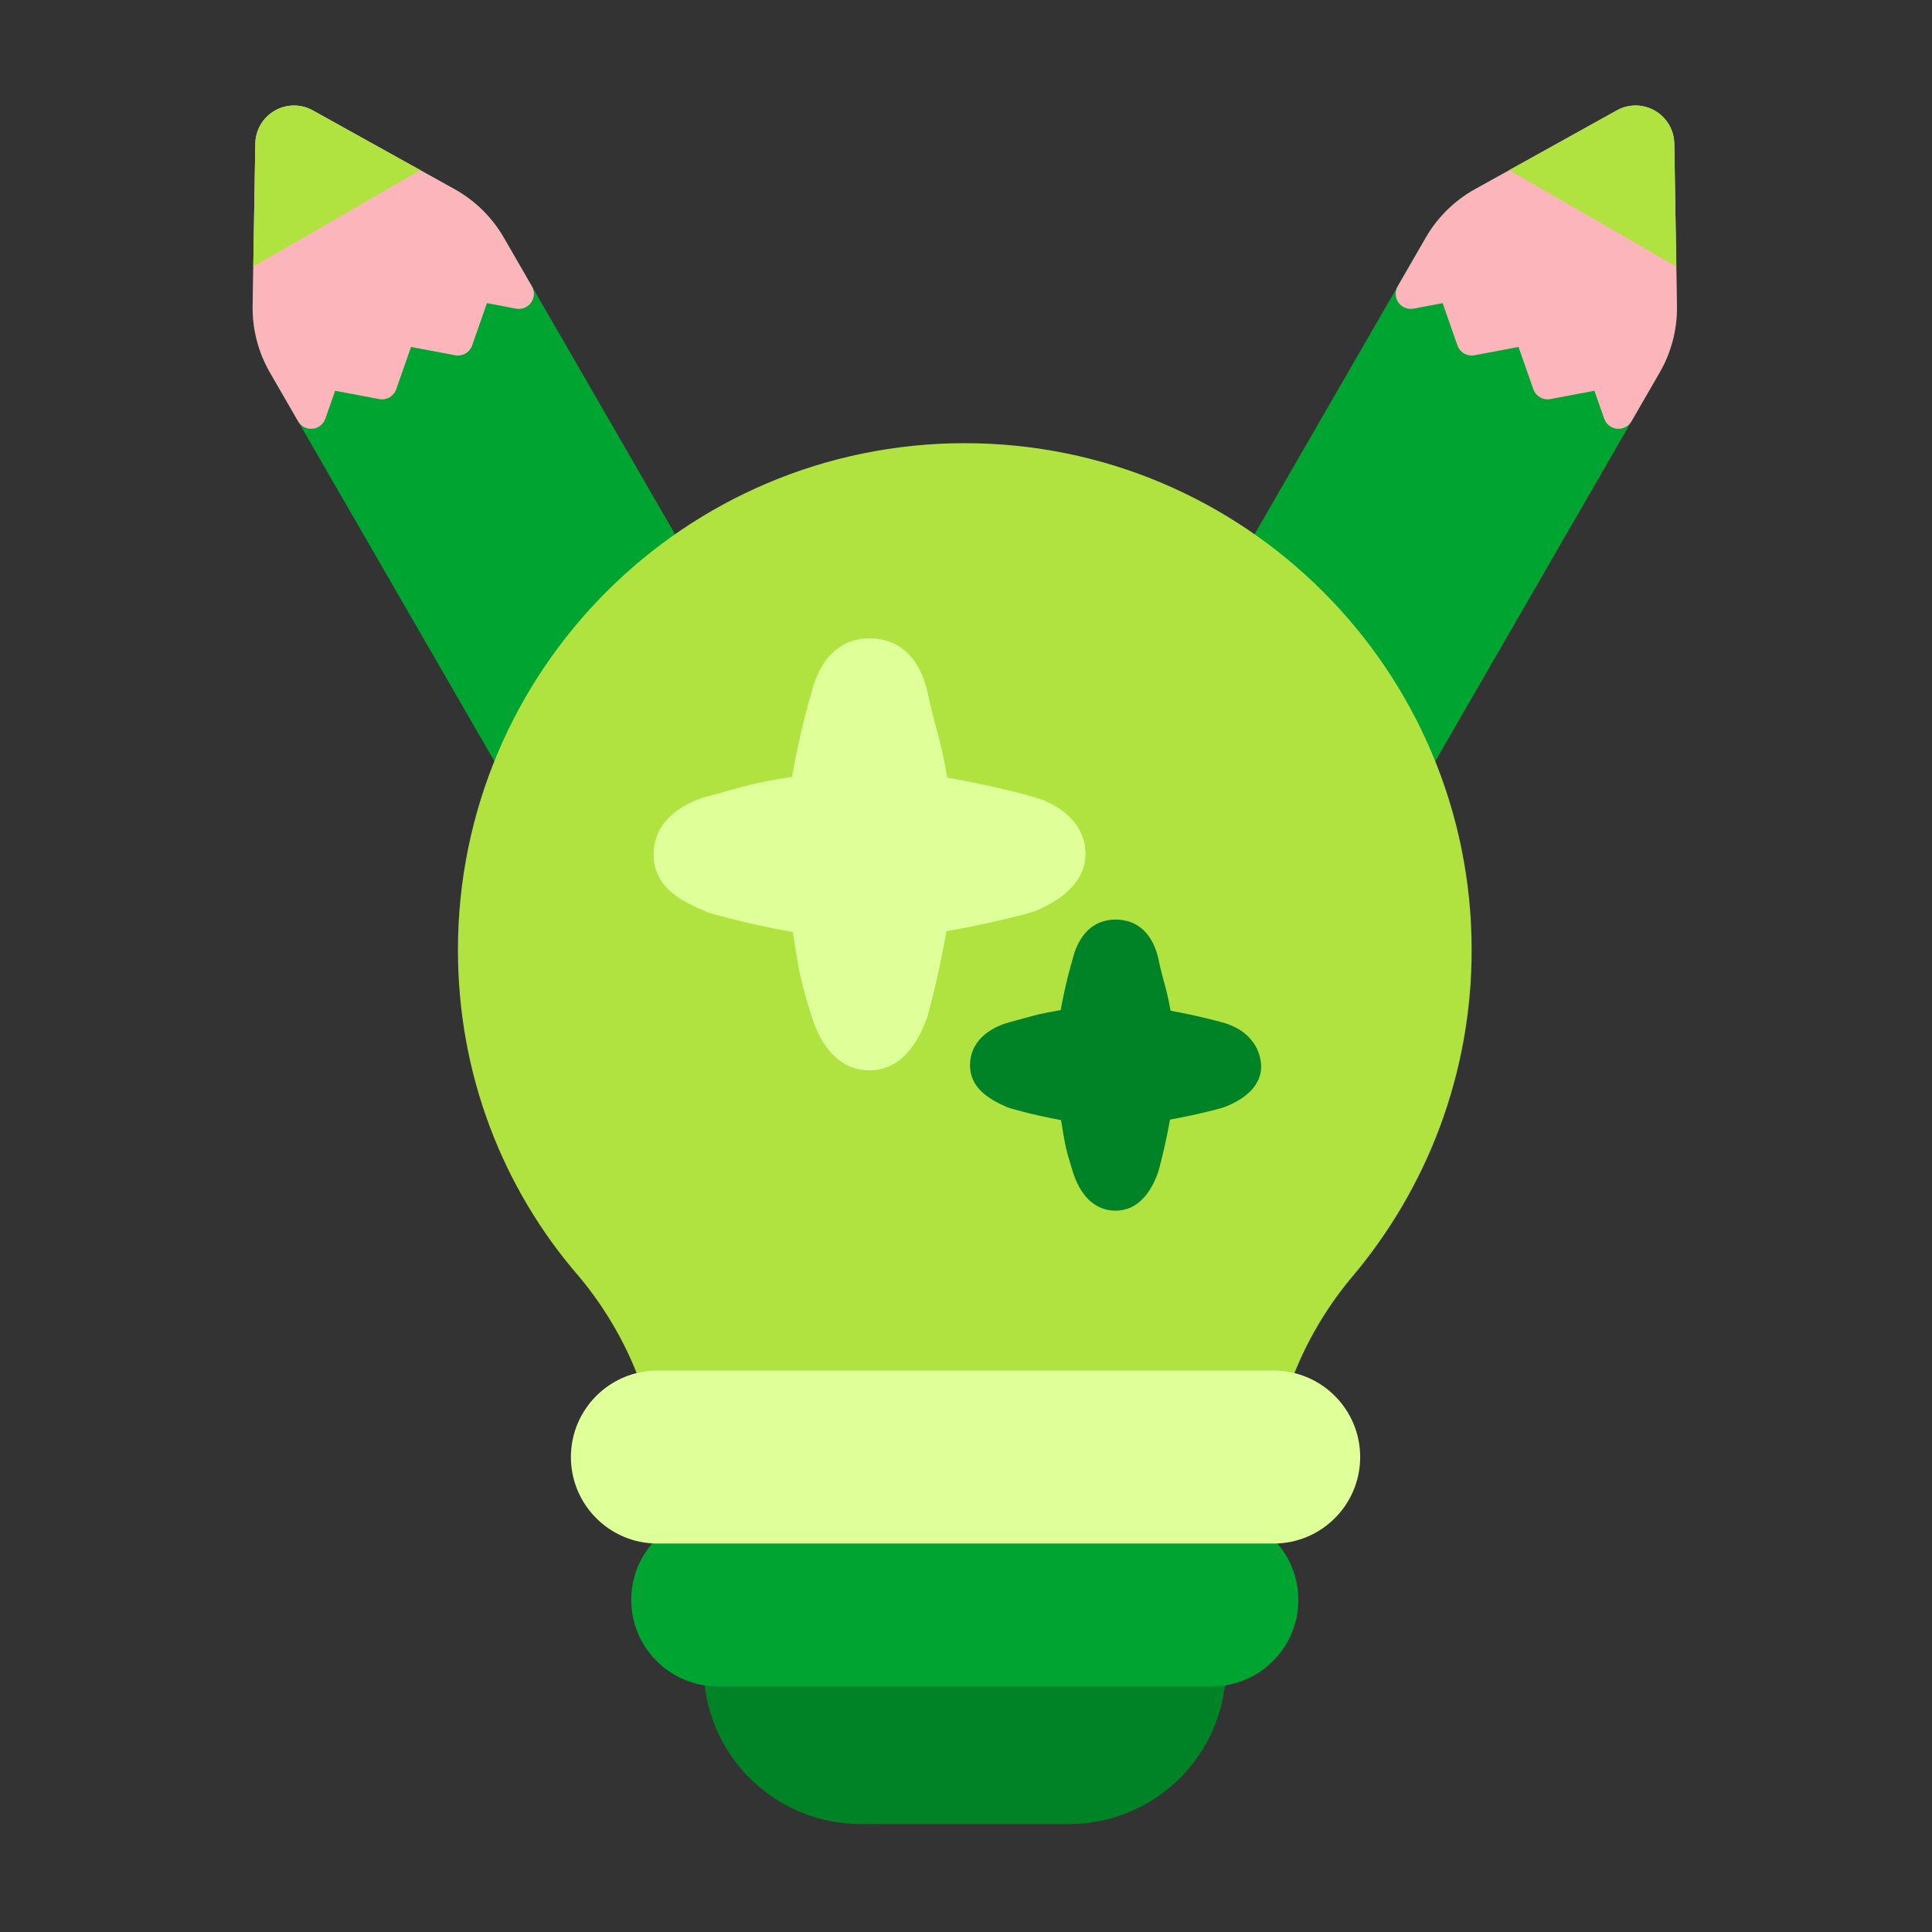
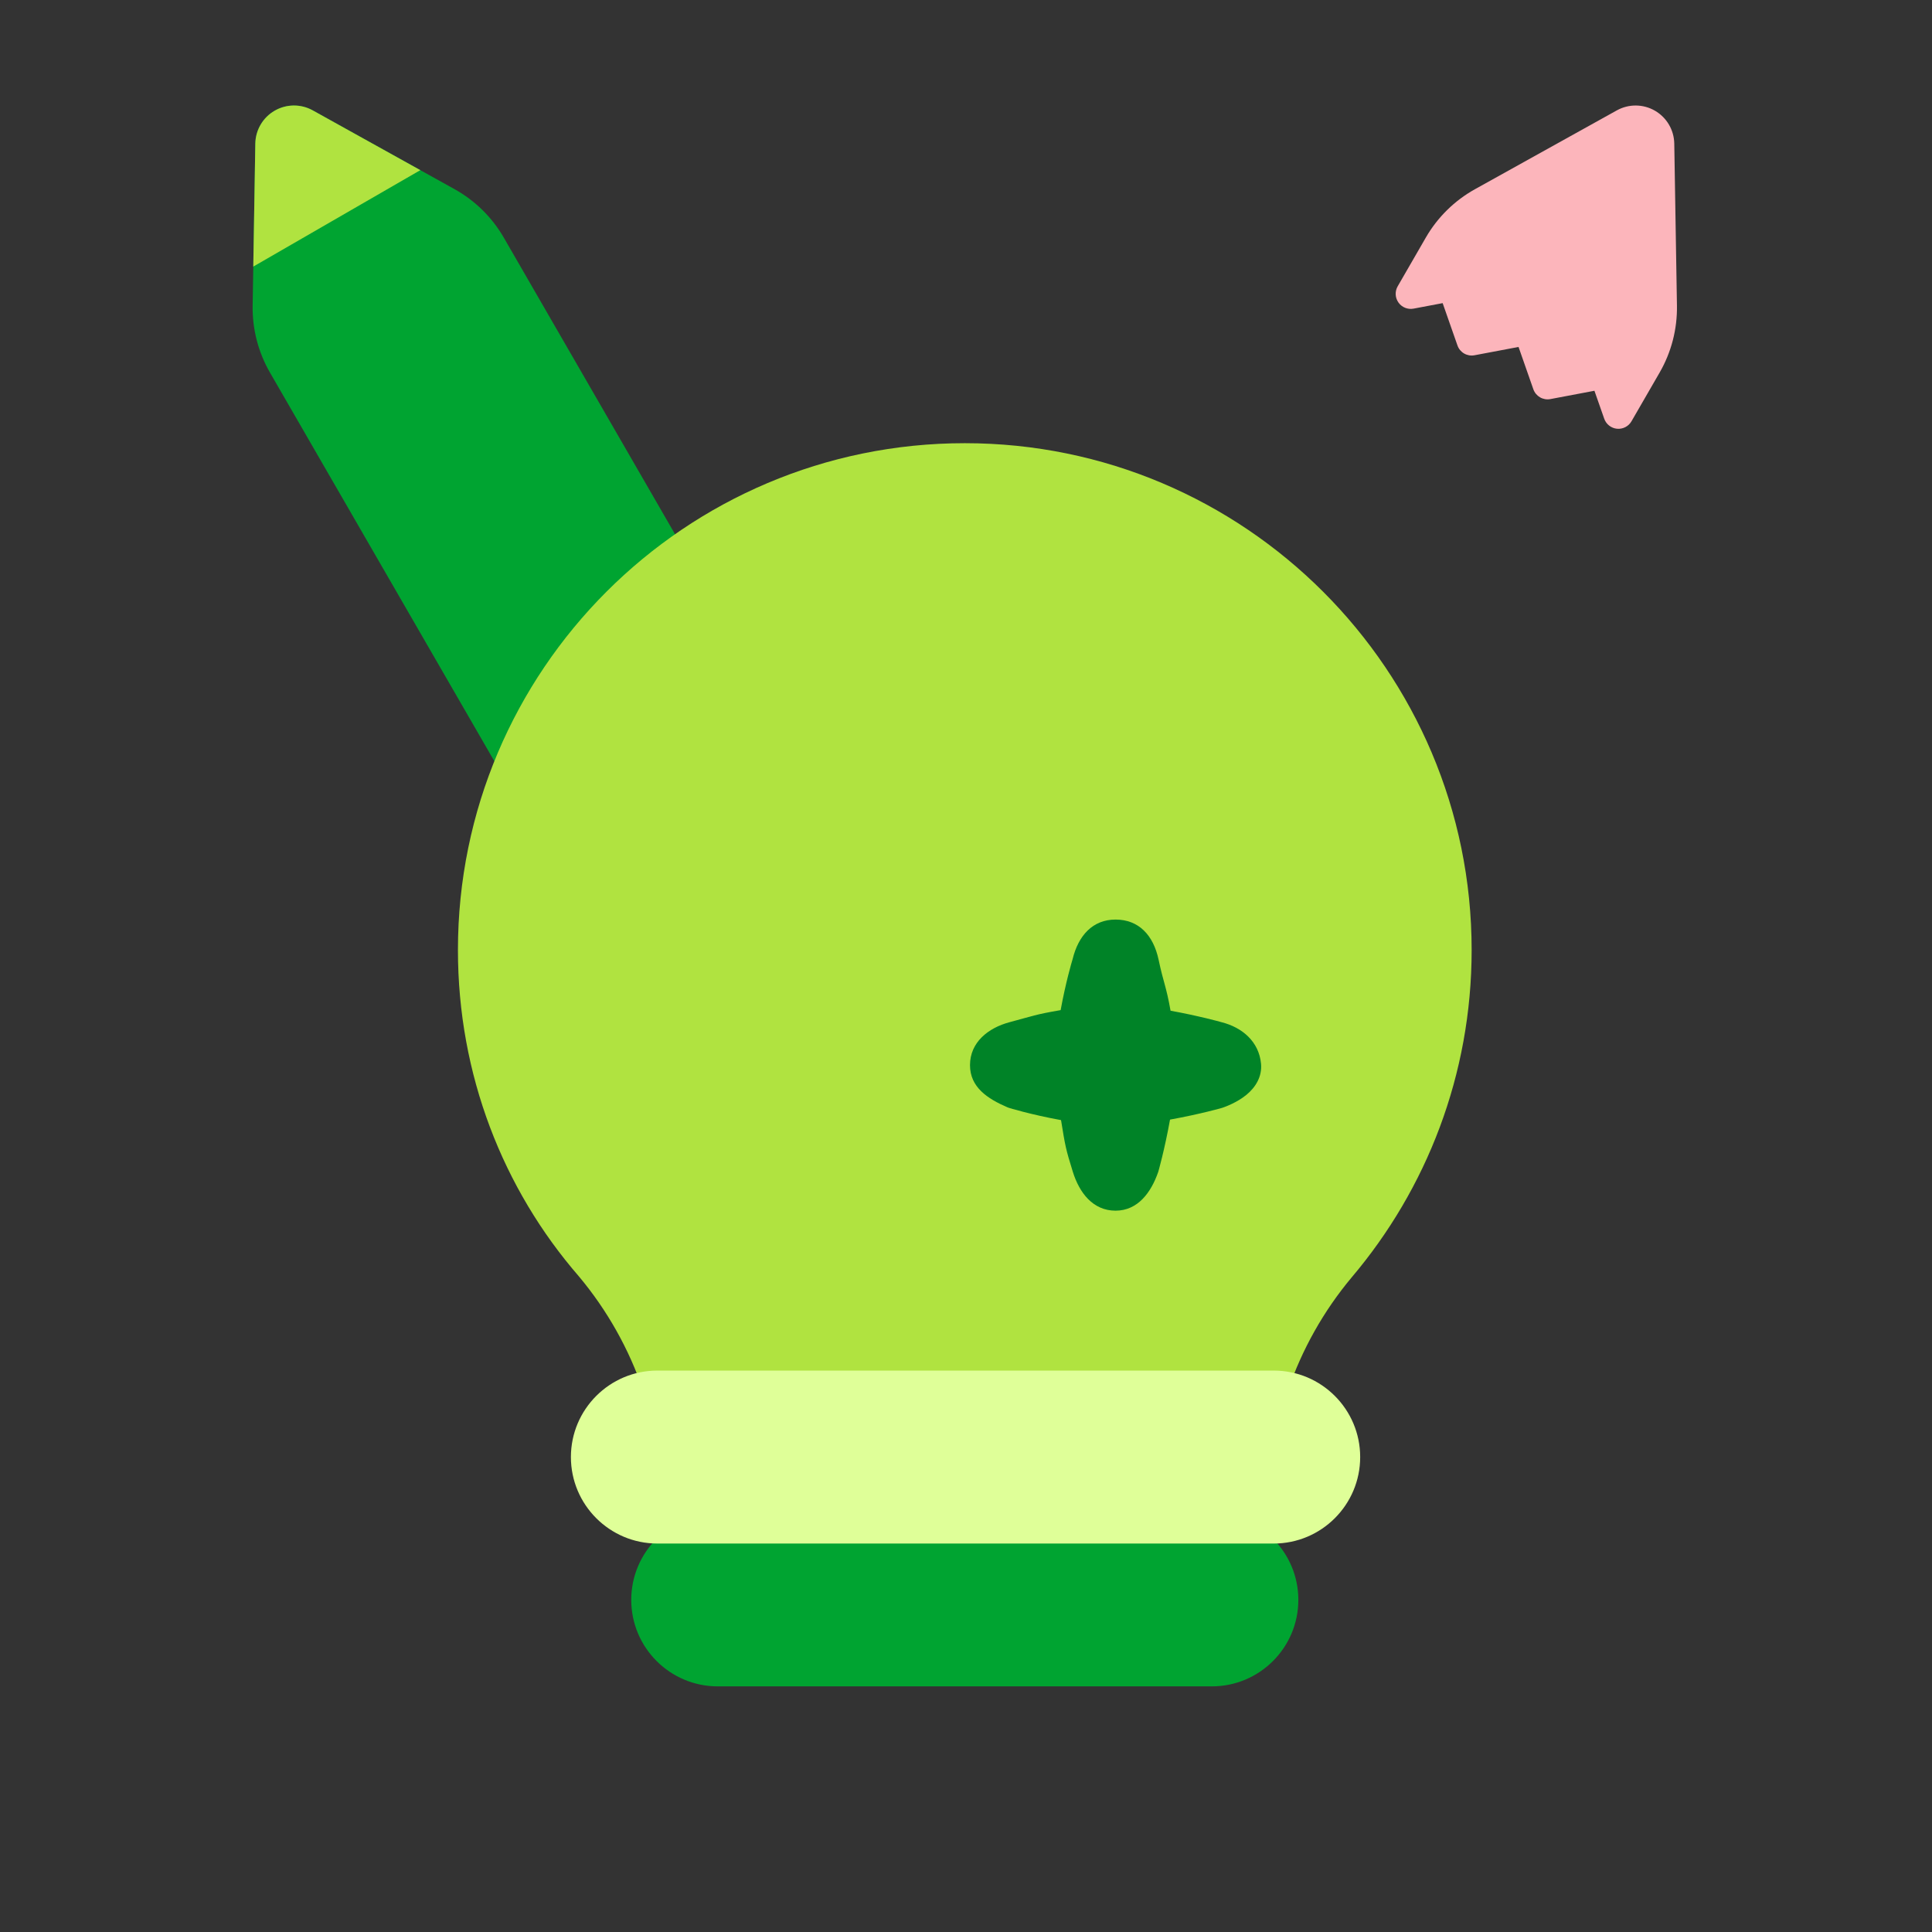
<svg xmlns="http://www.w3.org/2000/svg" width="150" height="150" viewBox="0 0 150 150" fill="none">
  <rect x="0" y="0" width="150" height="150" fill="#333333" stroke="none" />
  <path fill-rule="evenodd" clip-rule="evenodd" d="M38.669 59.598C38.89 59.983 39.312 60.209 39.756 60.181C40.199 60.153 40.589 59.876 40.761 59.466C43.331 53.341 47.502 48.052 52.747 44.123C53.221 43.767 53.355 43.114 53.059 42.601L39.115 18.449C38.203 16.87 36.88 15.569 35.287 14.684C32.429 13.096 27.383 10.292 24.284 8.571C23.361 8.058 22.238 8.067 21.324 8.595C20.41 9.123 19.84 10.092 19.823 11.147C19.764 14.691 19.669 20.463 19.615 23.732C19.585 25.555 20.051 27.351 20.962 28.929L38.669 59.598Z" fill="#00A431" />
-   <path fill-rule="evenodd" clip-rule="evenodd" d="M96.754 42.601C96.457 43.114 96.591 43.767 97.066 44.123C102.312 48.053 106.482 53.342 109.052 59.466C109.223 59.876 109.613 60.153 110.057 60.181C110.5 60.209 110.922 59.983 111.144 59.598L128.851 28.929C129.762 27.351 130.228 25.555 130.198 23.732C130.144 20.463 130.048 14.691 129.99 11.147C129.972 10.092 129.403 9.123 128.489 8.595C127.575 8.067 126.451 8.058 125.528 8.571C122.43 10.292 117.384 13.096 114.526 14.684C112.932 15.569 111.609 16.87 110.698 18.449L96.754 42.601Z" fill="#00A431" />
-   <path fill-rule="evenodd" clip-rule="evenodd" d="M95.246 129.928C95.295 129.592 95.196 129.251 94.973 128.993C94.751 128.735 94.428 128.588 94.088 128.588H55.724C55.384 128.588 55.061 128.735 54.839 128.993C54.616 129.251 54.517 129.592 54.567 129.928L54.752 131.192C55.633 137.181 60.772 141.62 66.826 141.62C71.841 141.62 77.972 141.62 82.986 141.62C89.04 141.62 94.179 137.181 95.06 131.192L95.246 129.928Z" fill="#008327" />
-   <path fill-rule="evenodd" clip-rule="evenodd" d="M40.065 23.962C40.515 24.047 40.972 23.862 41.237 23.489C41.502 23.116 41.525 22.622 41.296 22.227L39.115 18.449C38.203 16.87 36.88 15.569 35.287 14.684C32.429 13.096 27.383 10.292 24.284 8.571C23.361 8.058 22.238 8.067 21.324 8.595C20.41 9.123 19.84 10.092 19.823 11.147C19.764 14.691 19.669 20.463 19.615 23.732C19.585 25.555 20.051 27.351 20.962 28.929L23.143 32.707C23.372 33.103 23.81 33.33 24.266 33.288C24.721 33.245 25.11 32.941 25.261 32.509L26.021 30.339L29.441 30.985C30.01 31.093 30.572 30.769 30.763 30.222L31.913 26.937L35.334 27.583C35.903 27.691 36.465 27.366 36.656 26.82L37.806 23.535L40.065 23.962Z" fill="#FCB5BB" />
-   <path fill-rule="evenodd" clip-rule="evenodd" d="M19.665 20.698L32.635 13.21L24.284 8.571C23.361 8.058 22.238 8.067 21.324 8.595C20.41 9.123 19.84 10.092 19.823 11.147L19.665 20.698Z" fill="#B0E340" />
+   <path fill-rule="evenodd" clip-rule="evenodd" d="M19.665 20.698L32.635 13.21L24.284 8.571C23.361 8.058 22.238 8.067 21.324 8.595C20.41 9.123 19.84 10.092 19.823 11.147L19.665 20.698" fill="#B0E340" />
  <path fill-rule="evenodd" clip-rule="evenodd" d="M108.517 22.227C108.288 22.622 108.311 23.116 108.576 23.489C108.84 23.862 109.298 24.047 109.748 23.962L112.007 23.535L113.157 26.82C113.348 27.366 113.91 27.691 114.478 27.583L117.899 26.937L119.049 30.222C119.241 30.769 119.803 31.093 120.371 30.985L123.791 30.339L124.551 32.509C124.703 32.941 125.091 33.245 125.547 33.288C126.002 33.33 126.441 33.103 126.669 32.707L128.851 28.929C129.762 27.351 130.228 25.555 130.198 23.732C130.144 20.463 130.048 14.691 129.99 11.147C129.972 10.092 129.403 9.123 128.489 8.595C127.574 8.067 126.451 8.058 125.528 8.571C122.43 10.292 117.383 13.096 114.526 14.684C112.932 15.569 111.609 16.87 110.698 18.449L108.517 22.227Z" fill="#FCB5BB" />
-   <path fill-rule="evenodd" clip-rule="evenodd" d="M117.178 13.21L130.148 20.698L129.99 11.147C129.973 10.092 129.403 9.123 128.489 8.595C127.575 8.067 126.451 8.058 125.529 8.571L117.178 13.21Z" fill="#B0E340" />
  <path fill-rule="evenodd" clip-rule="evenodd" d="M49.931 107.958C50.093 108.433 50.538 108.752 51.039 108.752H98.889C99.39 108.752 99.835 108.434 99.996 107.959C101.089 104.764 102.763 101.781 104.948 99.17C110.755 92.312 114.258 83.443 114.258 73.761C114.258 52.042 96.625 34.409 74.906 34.409C53.187 34.409 35.554 52.042 35.554 73.761C35.554 83.445 39.059 92.317 44.952 99.106C47.151 101.735 48.835 104.739 49.931 107.958Z" fill="#B0E340" />
  <path fill-rule="evenodd" clip-rule="evenodd" d="M82.348 78.426C80.365 78.765 80.185 78.883 78.38 79.364C76.722 79.805 75.311 80.927 75.311 82.695C75.311 84.405 76.651 85.296 78.218 85.971C78.256 85.987 78.294 86.001 78.334 86.014C78.334 86.014 79.985 86.529 82.379 86.965C82.703 88.969 82.734 89.174 83.292 90.971C83.802 92.614 84.858 93.996 86.611 93.996C88.349 93.996 89.374 92.567 89.916 91.009C89.923 90.991 89.928 90.973 89.934 90.955C89.934 90.955 90.411 89.303 90.841 86.925C93.214 86.497 94.863 86.02 94.863 86.02L94.858 86.021L94.937 85.997C95.115 85.937 96.04 85.603 96.767 85.006C97.494 84.41 97.997 83.579 97.906 82.587C97.745 80.86 96.435 79.765 94.843 79.364C94.647 79.308 93.08 78.871 90.882 78.472C90.532 76.509 90.341 76.346 89.956 74.524C89.547 72.588 88.398 71.395 86.611 71.395C84.84 71.395 83.724 72.632 83.277 74.471C83.203 74.711 82.744 76.261 82.348 78.426Z" fill="#008327" />
-   <path fill-rule="evenodd" clip-rule="evenodd" d="M62.994 53.809C62.891 54.147 62.121 56.723 61.491 60.304C58.051 60.879 57.883 61.043 55 61.81C52.728 62.414 50.742 63.906 50.742 66.329C50.742 67.66 51.32 68.611 52.22 69.352C52.931 69.937 53.875 70.378 54.838 70.793C54.876 70.81 54.914 70.824 54.953 70.836C54.953 70.836 57.669 71.683 61.547 72.361C62.108 75.815 62.117 76.028 63.005 78.887C63.706 81.144 65.104 83.1 67.512 83.1C69.906 83.1 71.26 81.07 72.006 78.925C72.013 78.907 72.018 78.889 72.023 78.87C72.023 78.87 72.809 76.152 73.482 72.299C77.33 71.627 80.046 70.843 80.046 70.843C80.06 70.839 80.074 70.835 80.087 70.83C80.087 70.83 81.52 70.356 82.667 69.402C83.578 68.643 84.282 67.6 84.282 66.329C84.282 63.904 82.246 62.364 80.017 61.808C79.766 61.736 77.164 61.006 73.544 60.371C72.956 56.939 72.663 56.801 72.046 53.877C71.487 51.231 69.955 49.56 67.512 49.56C65.091 49.56 63.606 51.295 62.994 53.809Z" fill="#DFFF98" />
  <path fill-rule="evenodd" clip-rule="evenodd" d="M55.725 130.929H94.088C97.794 130.929 100.803 127.92 100.803 124.214C100.803 120.508 97.794 117.5 94.088 117.5H55.725C52.019 117.5 49.01 120.508 49.01 124.214C49.01 127.92 52.019 130.929 55.725 130.929Z" fill="#00A431" />
  <path fill-rule="evenodd" clip-rule="evenodd" d="M51.039 119.84H98.889C102.595 119.84 105.604 116.831 105.604 113.125C105.604 109.42 102.595 106.411 98.889 106.411H51.039C47.334 106.411 44.325 109.42 44.325 113.125C44.325 116.831 47.334 119.84 51.039 119.84Z" fill="#DFFF98" />
</svg>